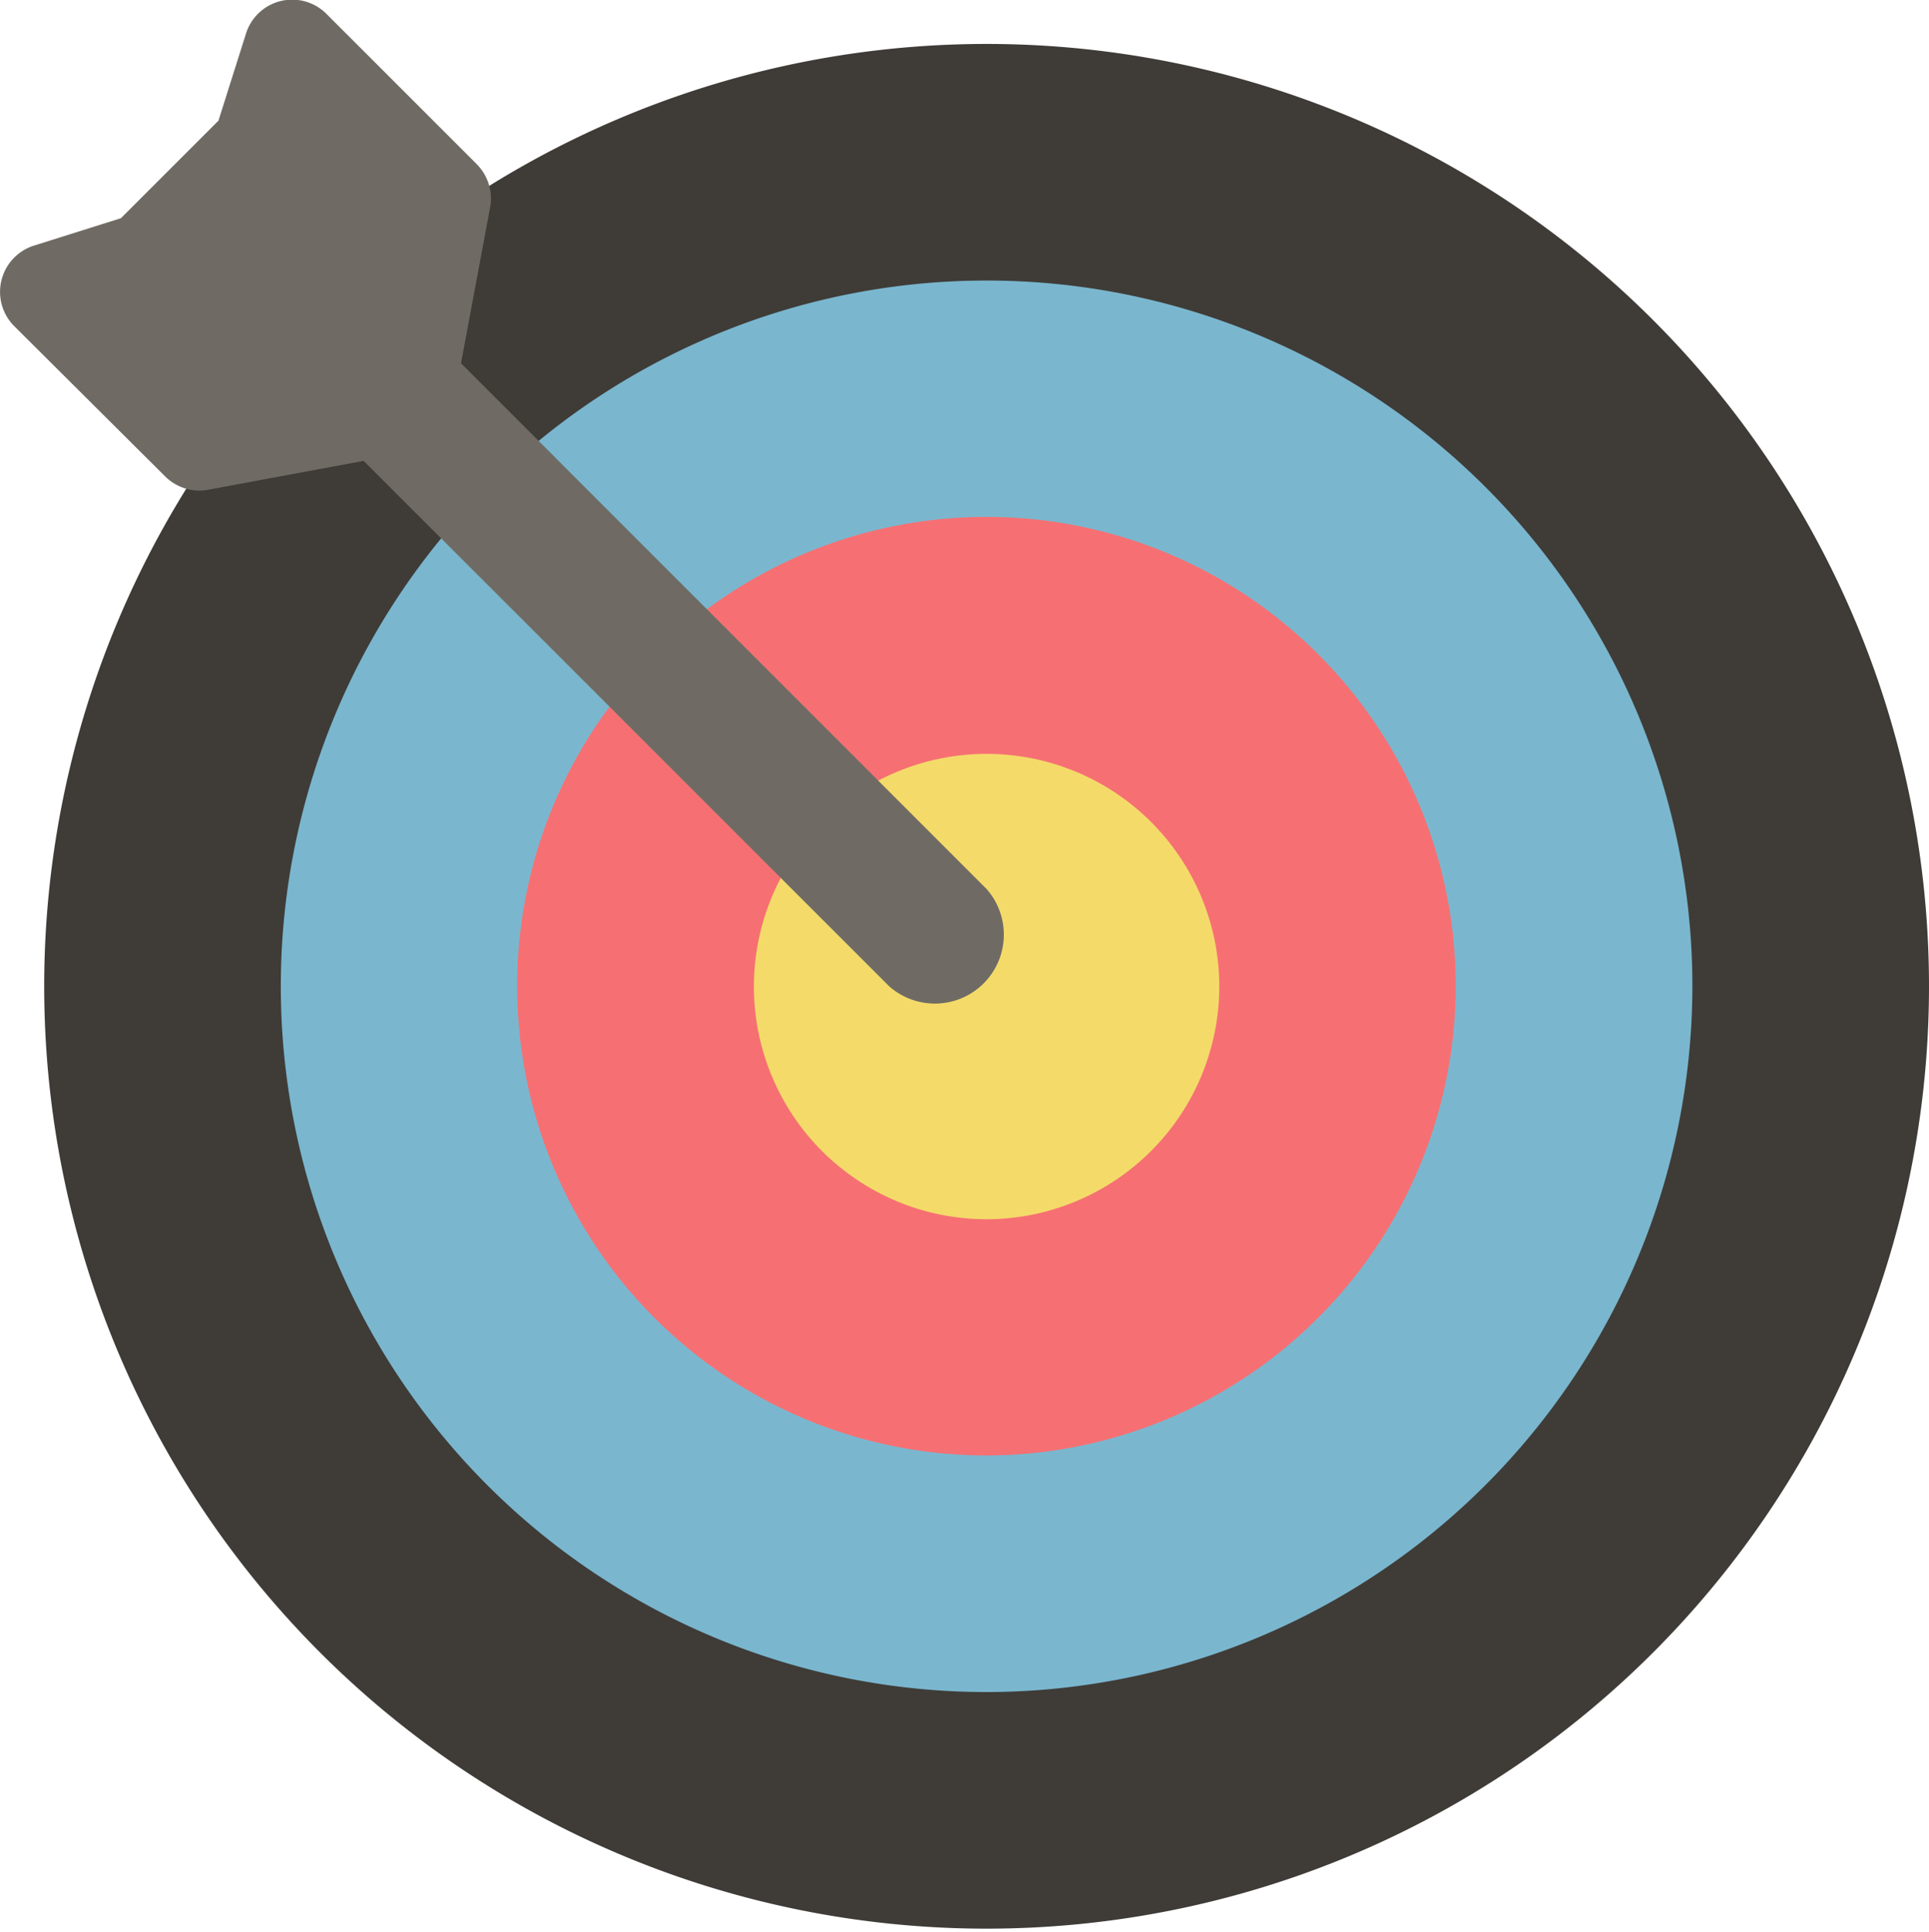
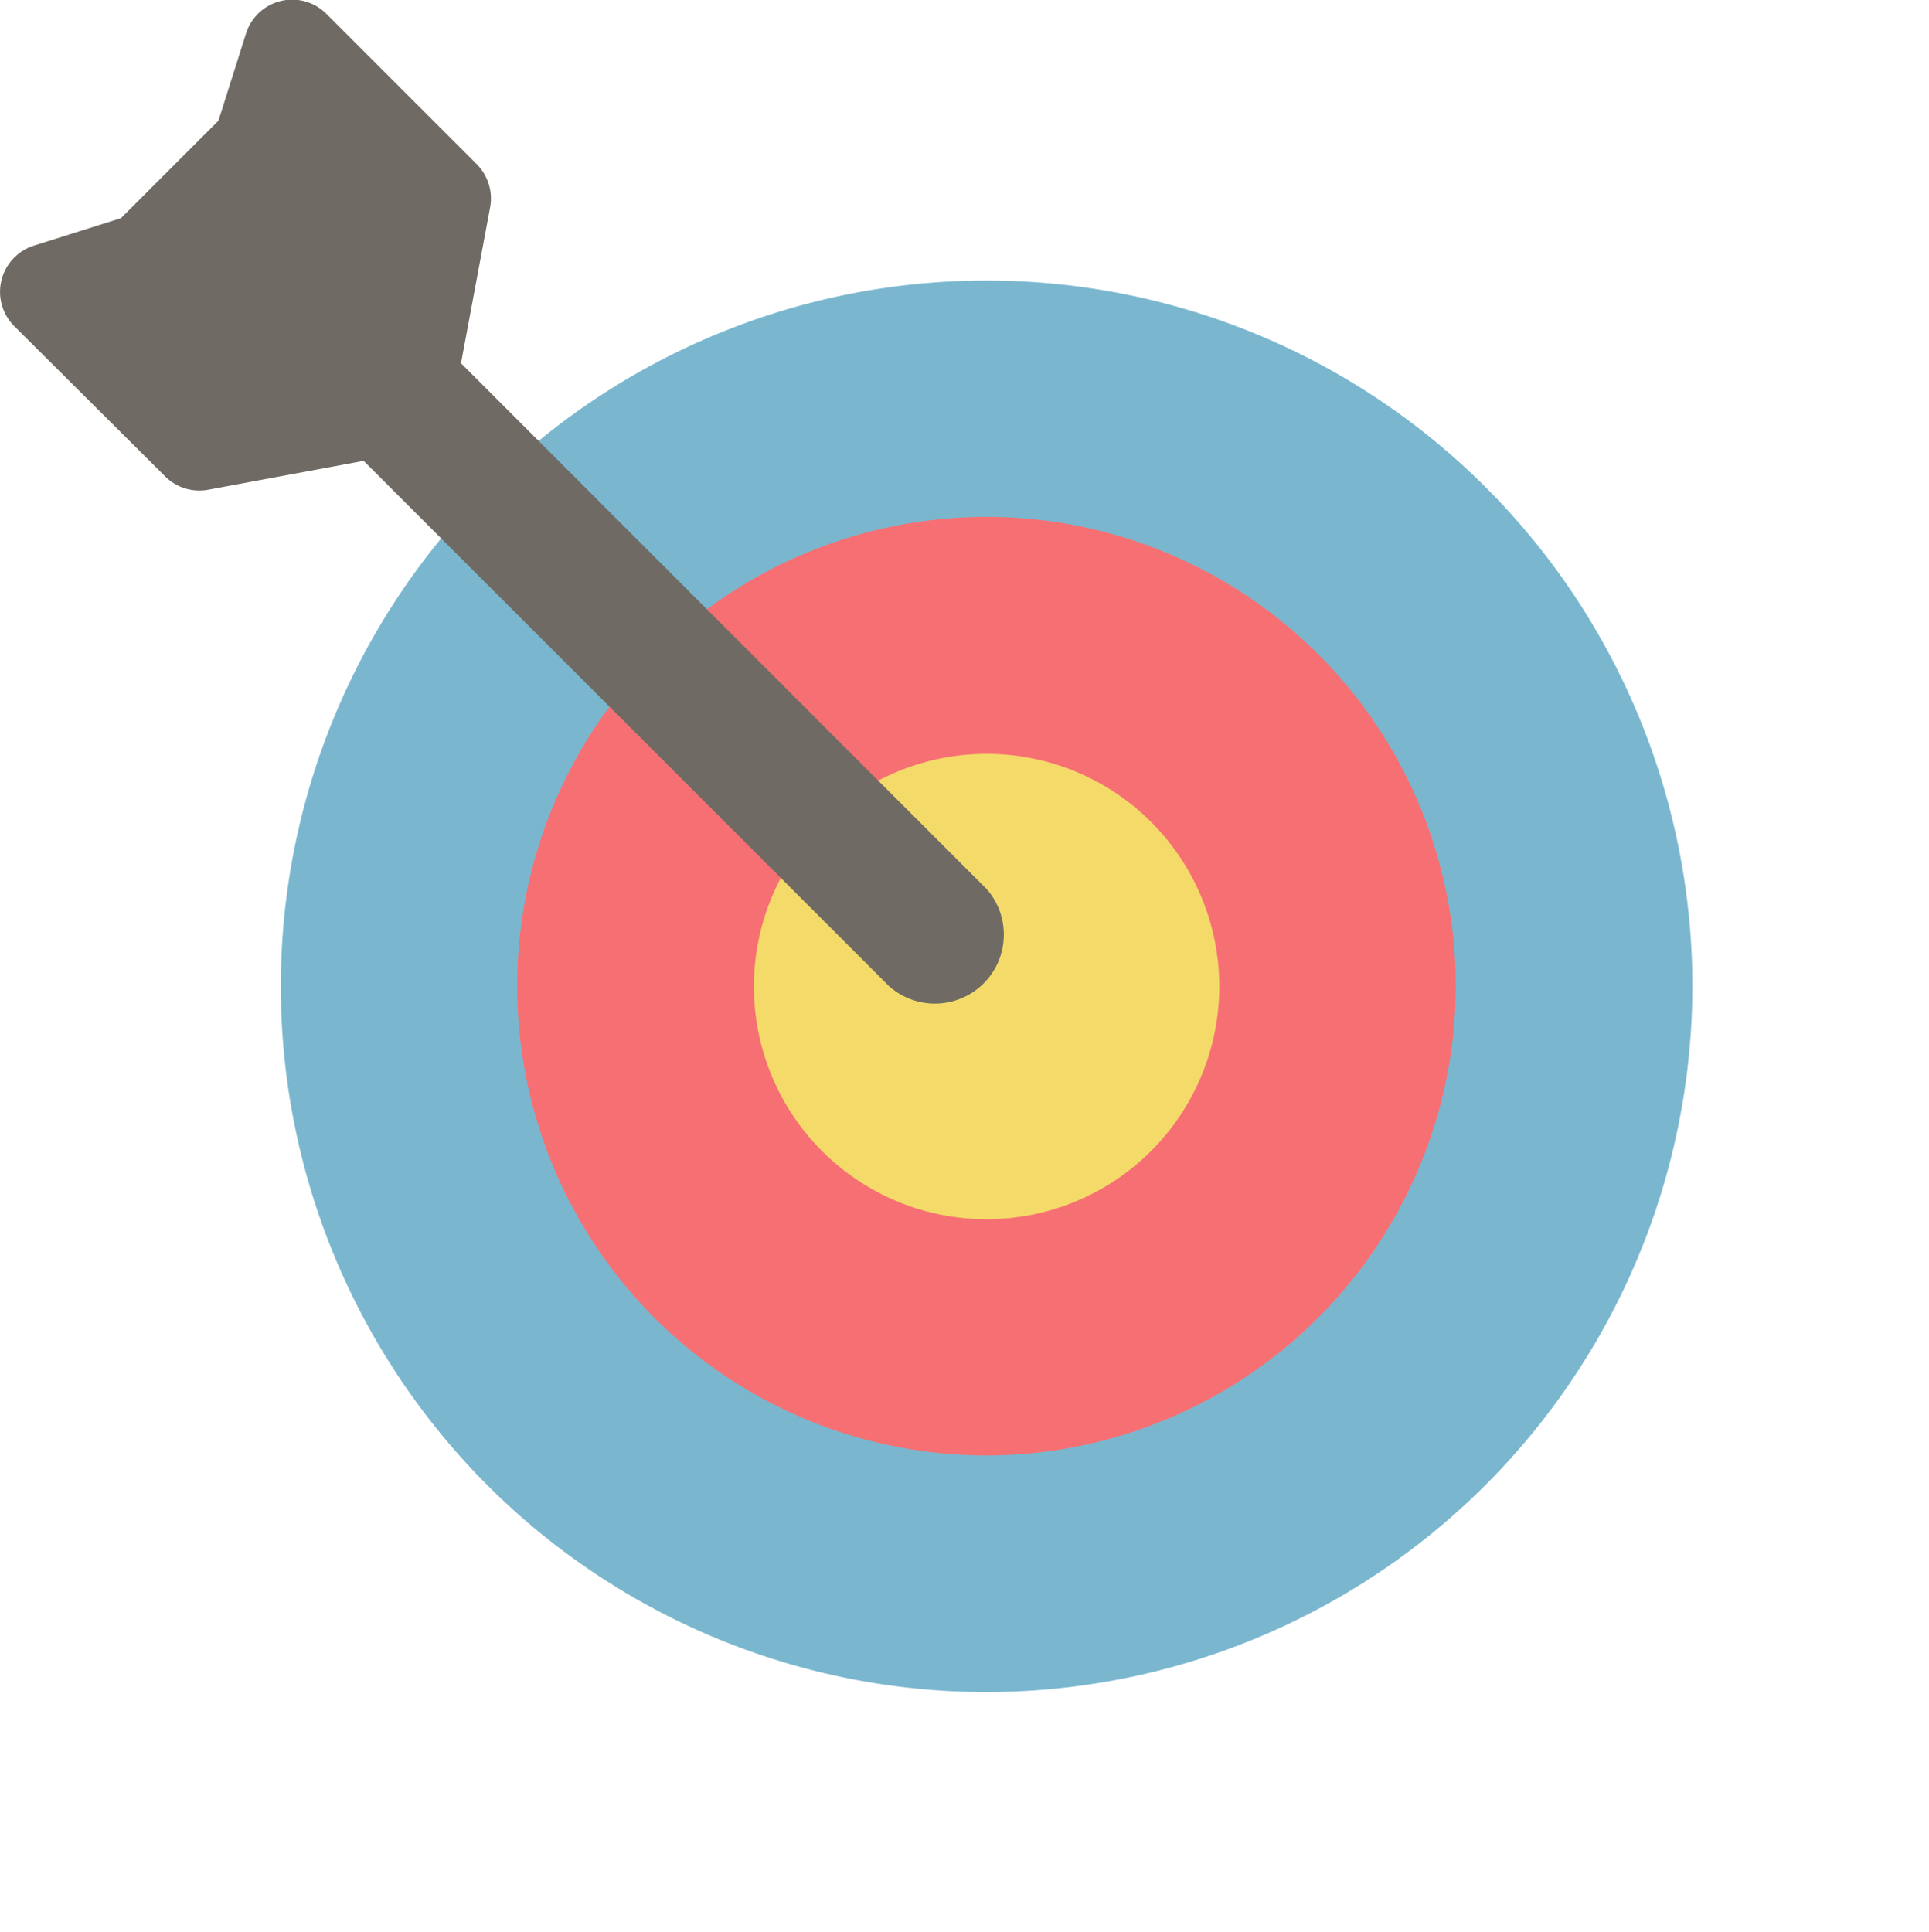
<svg xmlns="http://www.w3.org/2000/svg" id="a78e99a3-b1e3-49e0-8339-2fc7d936323d" data-name="Icons" viewBox="0 0 151.88 152.14">
  <defs>
    <style>.a37d7f82-cdcb-49db-b385-c21a2df6bbd3{fill:none;}.e726c4f7-d9a0-4f20-9fb9-0f82c3f5de82{fill:#3f3c38;}.bb180074-516a-41f4-8a2c-979abd56db73{fill:#7ab7cf;}.b4b59000-4b03-45f6-acc7-ad81a6684a66{fill:#f67073;}.e8eb3e4c-b865-46f4-8322-c7878ec3bdc0{clip-path:url(#ac5ffb41-07f4-4171-9cd3-915de7433281);}.bab59168-f7da-4d1f-b66c-e45e74a6b1fb{fill:#f4db69;}.ee921103-895c-4f12-ad2f-360f80bb5322{fill:#6f6b64;}</style>
    <clipPath id="ac5ffb41-07f4-4171-9cd3-915de7433281">
      <rect class="a37d7f82-cdcb-49db-b385-c21a2df6bbd3" width="151.85" height="152.14" />
    </clipPath>
  </defs>
  <title>Icons-Toolbox</title>
-   <path class="e726c4f7-d9a0-4f20-9fb9-0f82c3f5de82" d="M151.88,77.66a74.2,74.2,0,1,1-74.2-74.2,74.2,74.2,0,0,1,74.2,74.2Zm0,0" />
  <path class="bb180074-516a-41f4-8a2c-979abd56db73" d="M77.68,133.23a55.57,55.57,0,1,1,55.57-55.57,55.64,55.64,0,0,1-55.57,55.57Zm0,0" />
-   <path class="b4b59000-4b03-45f6-acc7-ad81a6684a66" d="M77.68,114.6a36.95,36.95,0,1,1,36.94-36.94A37,37,0,0,1,77.68,114.6Zm0,0" />
+   <path class="b4b59000-4b03-45f6-acc7-ad81a6684a66" d="M77.68,114.6a36.95,36.95,0,1,1,36.94-36.94A37,37,0,0,1,77.68,114.6Z" />
  <g class="e8eb3e4c-b865-46f4-8322-c7878ec3bdc0">
    <path class="bab59168-f7da-4d1f-b66c-e45e74a6b1fb" d="M77.68,96A18.32,18.32,0,1,1,96,77.65,18.34,18.34,0,0,1,77.68,96Zm0,0" />
    <path class="ee921103-895c-4f12-ad2f-360f80bb5322" d="M17.2,9.5l2.17-6.86A3.81,3.81,0,0,1,25.71,1.1L37.53,12.92a3.83,3.83,0,0,1,1.06,3.4L36.3,28.59,21.48,21.46Zm0,0" />
    <path class="ee921103-895c-4f12-ad2f-360f80bb5322" d="M9.52,17.18,2.67,19.34a3.82,3.82,0,0,0-1.55,6.34L13,37.51a3.82,3.82,0,0,0,3.4,1.05l12.27-2.28L21.48,21.46Zm0,0" />
  </g>
  <path class="ee921103-895c-4f12-ad2f-360f80bb5322" d="M77.68,70,17.2,9.5,9.52,17.18,70,77.65A5.43,5.43,0,0,0,77.68,70Zm0,0" />
</svg>